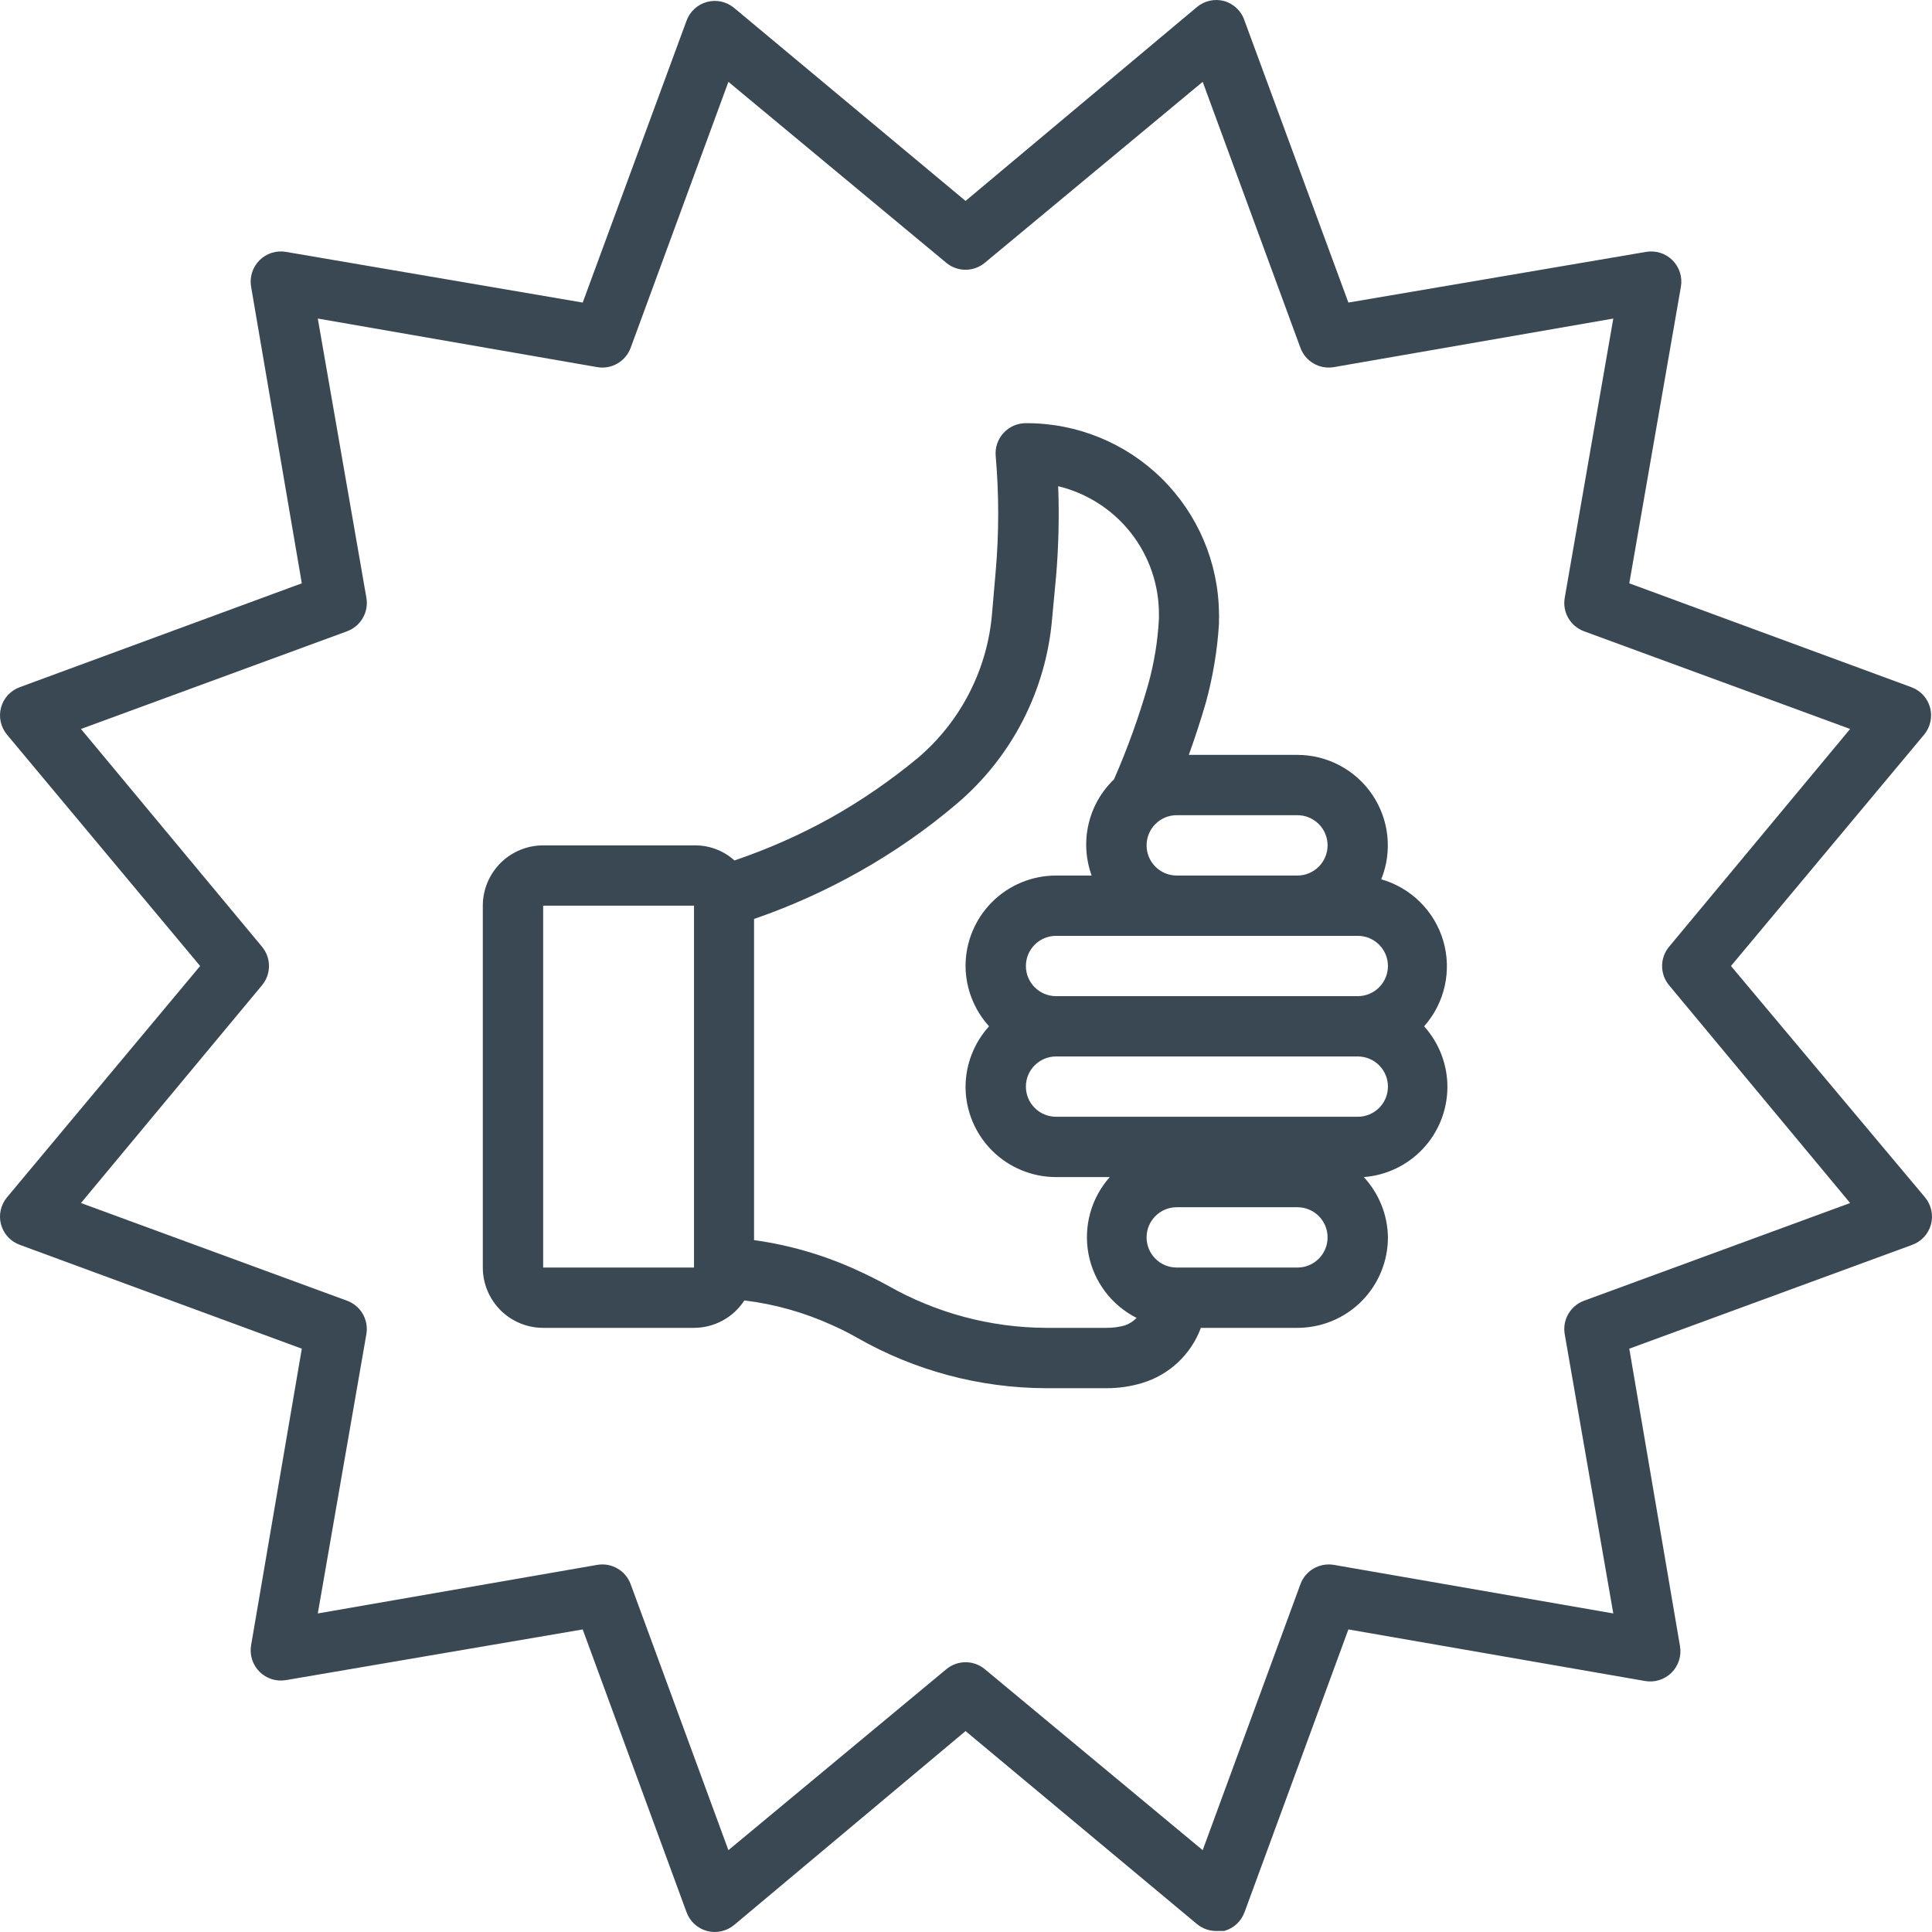
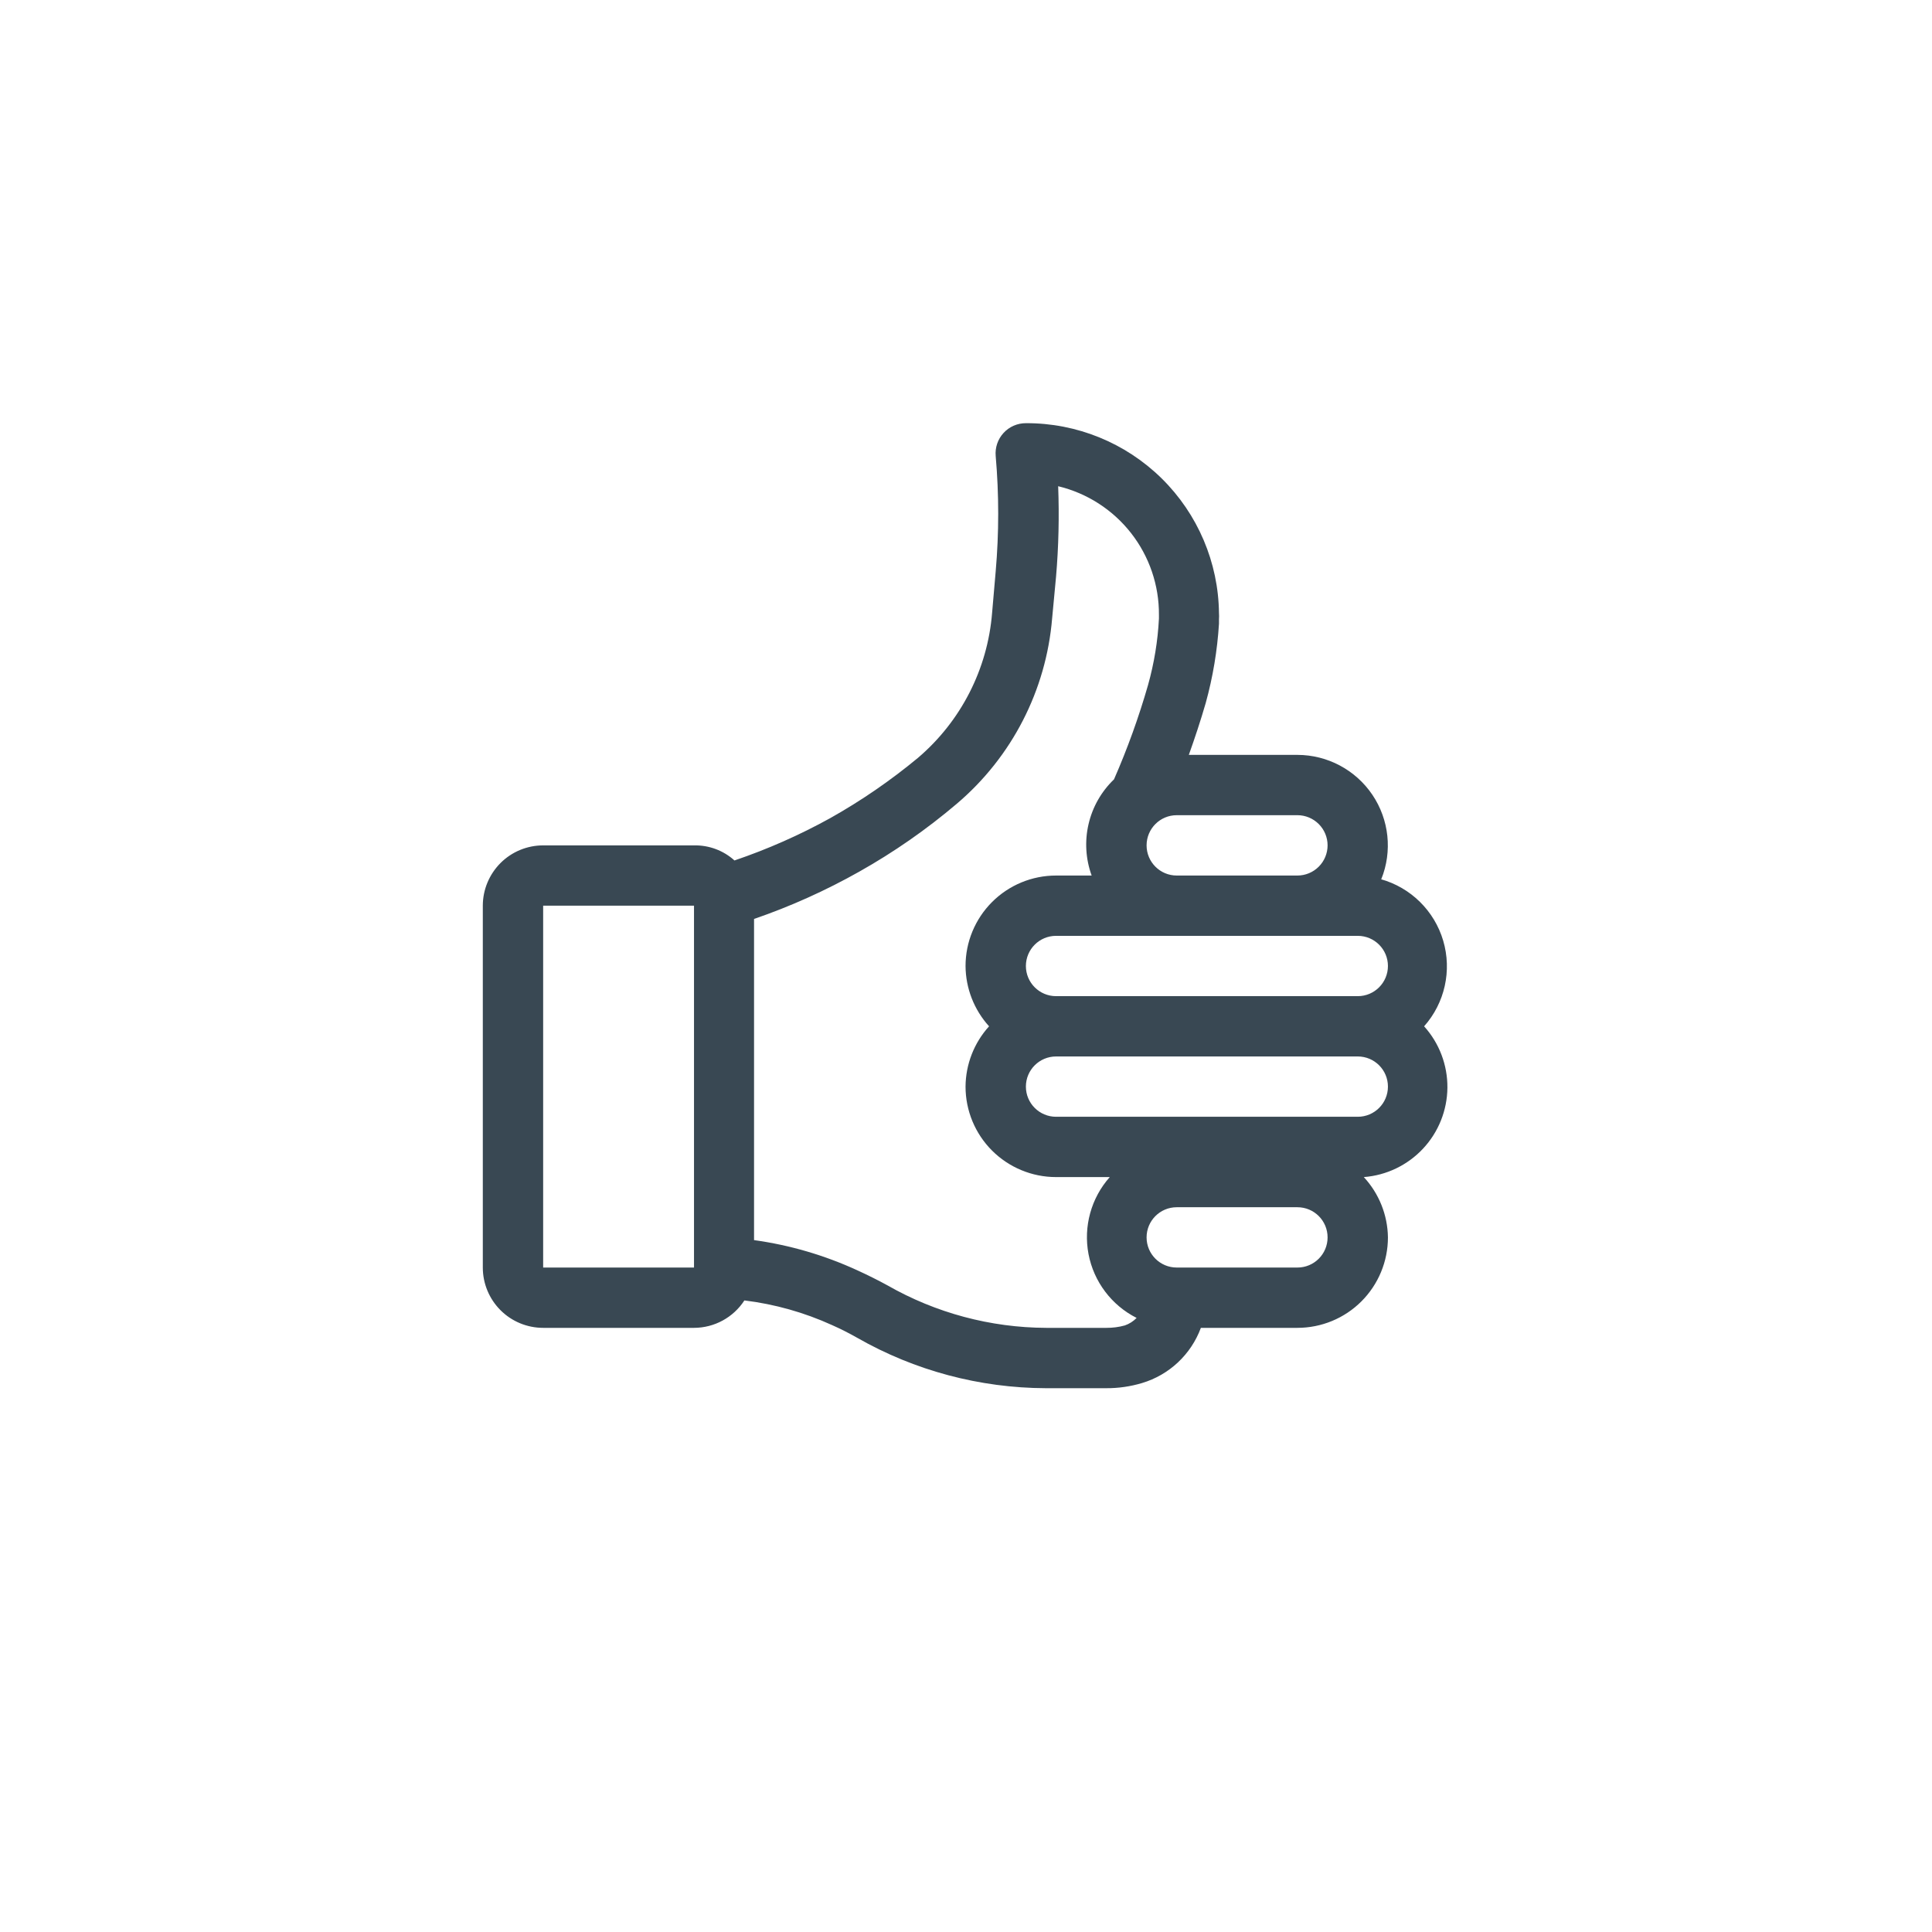
<svg xmlns="http://www.w3.org/2000/svg" width="51" height="51" viewBox="0 0 51 51" fill="none">
  <path d="M36.463 23.207C36.759 22.471 36.67 21.637 36.227 20.98C35.783 20.323 35.042 19.928 34.248 19.927H31.382C31.541 19.482 31.692 19.028 31.828 18.558C32.017 17.874 32.134 17.173 32.178 16.465V16.346C32.182 16.292 32.182 16.239 32.178 16.186C32.163 14.847 31.619 13.568 30.664 12.628C29.709 11.689 28.421 11.165 27.081 11.171C26.857 11.17 26.642 11.264 26.491 11.429C26.339 11.594 26.264 11.816 26.284 12.039C26.372 13.05 26.372 14.068 26.284 15.08L26.189 16.178C26.07 17.664 25.365 19.041 24.23 20.007C23.507 20.606 22.731 21.139 21.912 21.599C21.105 22.045 20.26 22.418 19.388 22.714C19.096 22.45 18.714 22.308 18.32 22.316H14.338C13.916 22.316 13.511 22.483 13.212 22.782C12.914 23.081 12.745 23.486 12.745 23.908V33.46C12.745 33.883 12.914 34.288 13.212 34.586C13.511 34.885 13.916 35.052 14.338 35.052H18.32C18.858 35.051 19.358 34.778 19.65 34.328C20.452 34.426 21.233 34.646 21.968 34.981C22.194 35.081 22.414 35.193 22.629 35.315C24.145 36.181 25.86 36.639 27.607 36.645H29.199C29.52 36.647 29.839 36.601 30.147 36.509C30.865 36.294 31.44 35.755 31.7 35.052H34.248C34.882 35.052 35.49 34.801 35.938 34.353C36.386 33.905 36.638 33.298 36.638 32.664C36.63 32.073 36.403 31.506 36.001 31.072C36.597 31.027 37.155 30.759 37.564 30.322C37.973 29.885 38.202 29.311 38.208 28.713C38.213 28.115 37.994 27.537 37.593 27.092C38.14 26.476 38.33 25.622 38.097 24.832C37.864 24.043 37.24 23.428 36.446 23.207L36.463 23.207ZM35.842 26.296H27.877C27.438 26.296 27.081 25.939 27.081 25.5C27.081 25.06 27.438 24.704 27.877 24.704H35.842C36.281 24.704 36.638 25.06 36.638 25.5C36.638 25.939 36.281 26.296 35.842 26.296ZM35.045 22.315C35.045 22.526 34.961 22.729 34.812 22.878C34.662 23.028 34.46 23.112 34.248 23.112H31.063C30.623 23.112 30.267 22.755 30.267 22.316C30.267 21.876 30.623 21.519 31.063 21.519H34.248C34.46 21.519 34.662 21.603 34.812 21.753C34.961 21.902 35.045 22.104 35.045 22.315ZM14.338 33.46V23.907H18.32V33.46H14.338ZM29.693 34.988C29.535 35.032 29.372 35.053 29.208 35.052H27.615C26.145 35.046 24.701 34.659 23.426 33.93C23.179 33.795 22.924 33.667 22.629 33.532C21.765 33.135 20.848 32.866 19.905 32.736V24.258C20.868 23.927 21.798 23.508 22.685 23.008C23.598 22.494 24.459 21.895 25.257 21.217C26.711 19.983 27.616 18.222 27.774 16.321L27.877 15.223C27.945 14.429 27.963 13.631 27.933 12.835C28.695 13.018 29.373 13.454 29.856 14.071C30.339 14.688 30.599 15.451 30.593 16.234V16.33C30.563 16.922 30.466 17.509 30.306 18.081C30.062 18.93 29.762 19.763 29.407 20.573C29.073 20.893 28.839 21.304 28.735 21.755C28.63 22.206 28.659 22.677 28.817 23.112H27.877C27.244 23.112 26.636 23.363 26.188 23.811C25.74 24.259 25.488 24.867 25.488 25.5C25.492 26.089 25.713 26.656 26.109 27.092C25.713 27.528 25.492 28.095 25.488 28.684C25.488 29.318 25.74 29.925 26.188 30.373C26.636 30.82 27.244 31.072 27.877 31.072H29.295C28.803 31.626 28.596 32.377 28.734 33.105C28.873 33.833 29.342 34.456 30.004 34.79C29.917 34.879 29.811 34.947 29.693 34.988ZM34.249 33.46H31.063C30.623 33.46 30.267 33.104 30.267 32.664C30.267 32.224 30.623 31.868 31.063 31.868H34.249C34.689 31.868 35.045 32.224 35.045 32.664C35.045 33.104 34.689 33.46 34.249 33.46ZM35.842 29.48L27.878 29.48C27.438 29.48 27.081 29.124 27.081 28.684C27.081 28.244 27.438 27.888 27.878 27.888H35.842C36.282 27.888 36.638 28.244 36.638 28.684C36.638 29.124 36.281 29.48 35.842 29.48Z" fill="#394853" />
-   <path d="M45.693 25.5L50.79 19.395C50.957 19.196 51.016 18.928 50.949 18.678C50.881 18.426 50.693 18.224 50.447 18.137L43.009 15.398L44.371 7.573C44.417 7.317 44.334 7.055 44.15 6.871C43.966 6.686 43.703 6.604 43.447 6.65L35.594 7.987L32.855 0.552C32.774 0.297 32.571 0.1 32.313 0.027C32.063 -0.04 31.795 0.019 31.596 0.186L25.488 5.304L19.38 0.21C19.181 0.043 18.913 -0.016 18.663 0.051C18.411 0.119 18.209 0.306 18.121 0.552L15.382 7.987L7.553 6.65C7.297 6.604 7.034 6.686 6.85 6.871C6.666 7.055 6.584 7.317 6.629 7.573L7.967 15.398L0.529 18.137C0.283 18.224 0.095 18.426 0.027 18.678C-0.04 18.928 0.02 19.196 0.186 19.395L5.283 25.5L0.186 31.605C0.019 31.804 -0.04 32.072 0.027 32.322C0.095 32.574 0.283 32.776 0.529 32.863L7.967 35.602L6.629 43.427C6.584 43.683 6.666 43.945 6.85 44.129C7.034 44.313 7.297 44.396 7.553 44.35L15.382 43.013L18.121 50.472C18.209 50.718 18.411 50.905 18.663 50.973C18.913 51.04 19.181 50.98 19.38 50.814L25.488 45.696L31.596 50.79C31.74 50.909 31.92 50.974 32.106 50.973H32.313C32.565 50.905 32.767 50.717 32.855 50.471L35.594 43.013L43.423 44.374C43.679 44.42 43.942 44.337 44.126 44.153C44.31 43.969 44.392 43.707 44.347 43.45L43.009 35.602L50.472 32.863C50.718 32.776 50.905 32.574 50.973 32.322C51.04 32.072 50.98 31.804 50.814 31.605L45.693 25.5ZM41.814 34.336C41.453 34.469 41.239 34.841 41.305 35.22L42.587 42.591L35.212 41.309C34.833 41.244 34.461 41.458 34.328 41.819L31.748 48.84L25.998 44.063C25.703 43.817 25.274 43.818 24.979 44.064L19.228 48.84L16.648 41.819C16.515 41.458 16.143 41.243 15.764 41.309L8.389 42.591L9.671 35.219C9.737 34.84 9.523 34.469 9.162 34.336L2.137 31.757L6.916 26.009C7.162 25.714 7.162 25.286 6.916 24.991L2.137 19.243L9.162 16.664C9.523 16.531 9.738 16.159 9.672 15.78L8.389 8.409L15.764 9.691C16.143 9.757 16.515 9.542 16.648 9.181L19.228 2.161L24.979 6.937C25.274 7.183 25.703 7.182 25.998 6.936L31.748 2.16L34.328 9.182C34.461 9.543 34.833 9.757 35.212 9.691L42.587 8.409L41.305 15.781C41.239 16.16 41.453 16.531 41.814 16.664L48.839 19.243L44.06 24.991C43.814 25.286 43.814 25.714 44.06 26.009L48.839 31.757L41.814 34.336Z" fill="#394853" />
</svg>